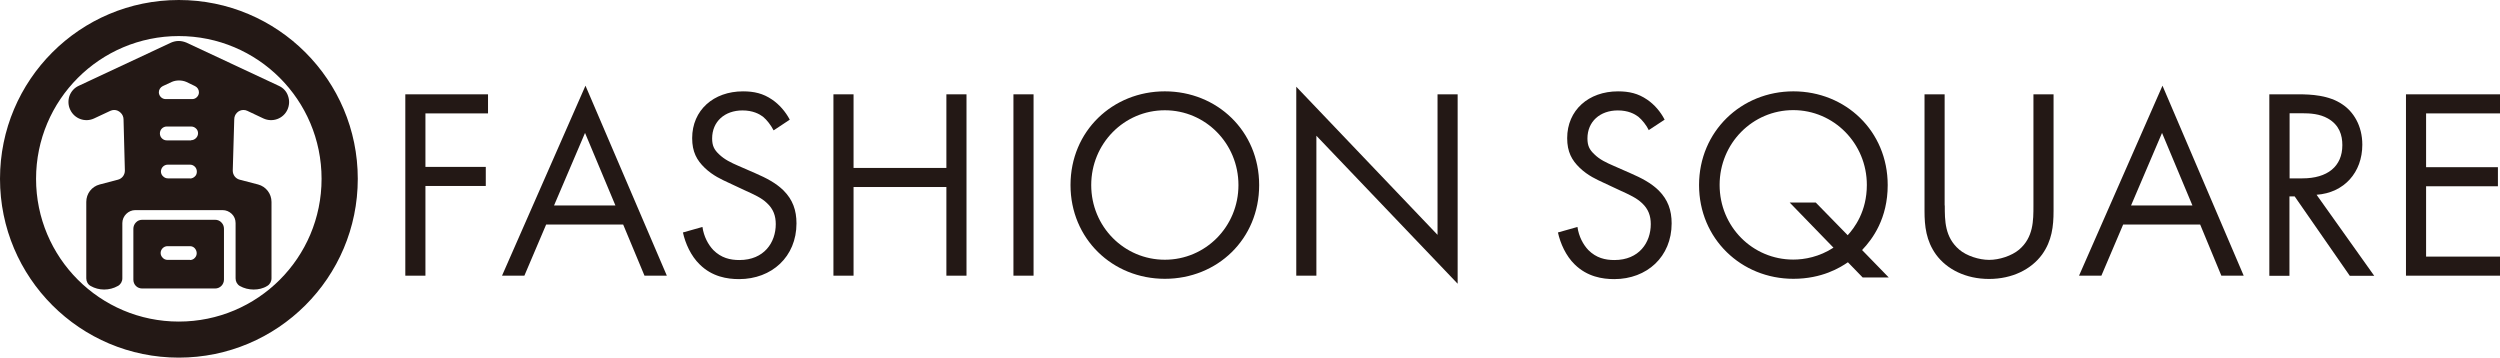
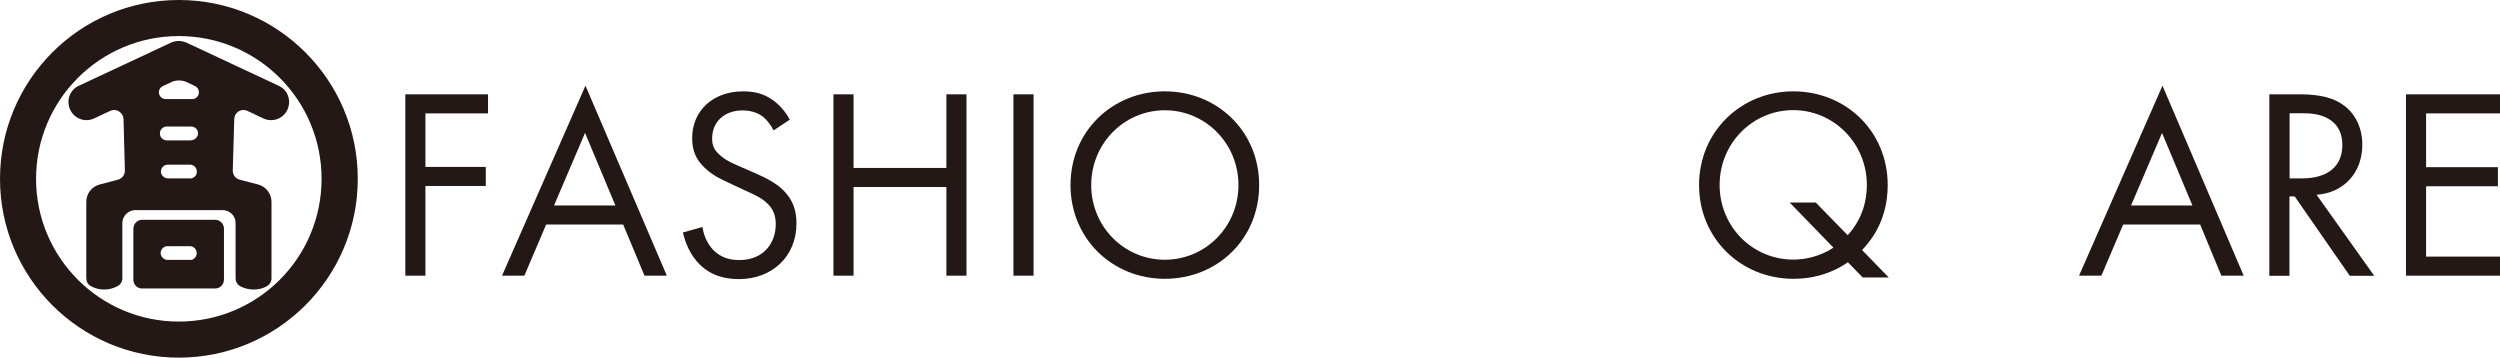
<svg xmlns="http://www.w3.org/2000/svg" id="_レイヤー_2" data-name="レイヤー 2" viewBox="0 0 167.77 24">
  <defs>
    <style>
      .cls-1 {
        fill: #231815;
        stroke-width: 0px;
      }
    </style>
  </defs>
  <g id="_レイヤー_3" data-name="レイヤー 3">
    <g>
      <polygon class="cls-1" points="32.75 7.61 28.55 7.61 28.55 11.2 32.6 11.2 32.6 12.48 28.55 12.48 28.55 18.5 27.2 18.5 27.2 6.33 32.75 6.33 32.75 7.61" />
      <path class="cls-1" d="m41.83,15.07h-5.18l-1.46,3.43h-1.5l5.6-12.75,5.46,12.75h-1.5l-1.43-3.43Zm-.53-1.28l-2.04-4.87-2.08,4.87h4.12Z" />
      <path class="cls-1" d="m51.91,8.74c-.17-.33-.44-.69-.71-.91-.24-.18-.68-.42-1.37-.42-1.2,0-2.04.75-2.04,1.88,0,.48.13.75.46,1.06.37.36.82.57,1.28.77l1.17.51c.71.31,1.36.64,1.88,1.15.62.62.87,1.33.87,2.21,0,2.24-1.66,3.74-3.85,3.74-.8,0-1.81-.16-2.64-.98-.6-.58-.97-1.42-1.13-2.15l1.31-.37c.09.64.38,1.18.73,1.55.53.53,1.13.67,1.75.67,1.66,0,2.44-1.18,2.44-2.41,0-.55-.16-1.02-.6-1.42-.34-.33-.82-.55-1.46-.84l-1.09-.51c-.47-.22-1.07-.48-1.62-1.01-.53-.51-.84-1.07-.84-1.99,0-1.88,1.44-3.14,3.41-3.14.75,0,1.35.14,1.95.55.49.33.91.82,1.19,1.35l-1.07.71Z" />
      <polygon class="cls-1" points="57.28 11.27 63.51 11.27 63.51 6.33 64.86 6.33 64.86 18.5 63.51 18.5 63.51 12.55 57.28 12.55 57.28 18.5 55.93 18.5 55.93 6.33 57.28 6.33 57.28 11.27" />
      <rect class="cls-1" x="68.01" y="6.33" width="1.35" height="12.17" />
      <path class="cls-1" d="m71.84,12.42c0-3.63,2.83-6.29,6.33-6.29s6.33,2.66,6.33,6.29-2.81,6.29-6.33,6.29-6.33-2.69-6.33-6.29m1.39,0c0,2.79,2.21,5.01,4.94,5.01s4.94-2.22,4.94-5.01-2.21-5.02-4.94-5.02-4.94,2.23-4.94,5.02" />
-       <polygon class="cls-1" points="86.99 18.5 86.99 5.82 96.47 15.76 96.47 6.33 97.82 6.33 97.82 19.04 88.34 9.11 88.34 18.5 86.99 18.5" />
-       <path class="cls-1" d="m110.65,8.74c-.16-.33-.44-.69-.71-.91-.24-.18-.67-.42-1.37-.42-1.2,0-2.04.75-2.04,1.88,0,.48.13.75.46,1.06.36.36.82.57,1.28.77l1.16.51c.71.31,1.36.64,1.88,1.15.62.62.87,1.33.87,2.21,0,2.24-1.66,3.74-3.85,3.74-.8,0-1.81-.16-2.65-.98-.6-.58-.97-1.42-1.13-2.15l1.31-.37c.09.64.38,1.18.73,1.55.53.53,1.13.67,1.75.67,1.66,0,2.44-1.18,2.44-2.41,0-.55-.16-1.02-.6-1.42-.35-.33-.82-.55-1.46-.84l-1.09-.51c-.47-.22-1.07-.48-1.62-1.01-.53-.51-.84-1.07-.84-1.99,0-1.88,1.44-3.14,3.41-3.14.75,0,1.35.14,1.95.55.49.33.91.82,1.18,1.35l-1.08.71Z" />
      <path class="cls-1" d="m124.01,17.6c-.51.35-1.73,1.11-3.66,1.11-3.5,0-6.33-2.69-6.33-6.29s2.83-6.29,6.33-6.29,6.33,2.66,6.33,6.29c0,2.23-1,3.61-1.72,4.36l1.79,1.84h-1.75l-.99-1.02Zm-.02-1.81c.45-.49,1.29-1.59,1.29-3.38,0-2.79-2.22-5.02-4.94-5.02s-4.94,2.22-4.94,5.02,2.21,5.01,4.94,5.01c.76,0,1.75-.18,2.7-.8l-2.94-3.03h1.75l2.14,2.19Z" />
-       <path class="cls-1" d="m130.51,13.79c0,1.02,0,2.13.97,2.96.49.42,1.33.69,2.01.69s1.51-.27,2.01-.69c.96-.82.96-1.94.96-2.96v-7.46h1.35v7.83c0,1.02-.11,2-.77,2.92-.73,1-2.01,1.64-3.56,1.64s-2.83-.64-3.56-1.64c-.66-.92-.77-1.9-.77-2.92v-7.83h1.35v7.46Z" />
      <path class="cls-1" d="m147.66,15.07h-5.18l-1.46,3.43h-1.5l5.6-12.75,5.45,12.75h-1.5l-1.42-3.43Zm-.53-1.28l-2.04-4.87-2.08,4.87h4.12Z" />
      <path class="cls-1" d="m154.25,6.33c.82,0,2.04.05,2.95.68.71.47,1.33,1.4,1.33,2.7,0,1.86-1.22,3.23-3.07,3.36l3.87,5.44h-1.64l-3.7-5.33h-.35v5.33h-1.35V6.33h1.95Zm-.6,5.64h.86c1.68,0,2.68-.8,2.68-2.23,0-.67-.2-1.35-.97-1.79-.55-.31-1.17-.35-1.75-.35h-.82v4.36Z" />
      <polygon class="cls-1" points="167.77 7.61 162.81 7.61 162.81 11.22 167.63 11.22 167.63 12.5 162.81 12.5 162.81 17.22 167.77 17.22 167.77 18.5 161.46 18.5 161.46 6.33 167.77 6.33 167.77 7.61" />
      <path class="cls-1" d="m12.75,17.45c.12,0,.24-.05.32-.14.09-.09.13-.2.13-.32s-.05-.24-.13-.33c-.08-.09-.2-.14-.32-.14h-1.51c-.25,0-.46.21-.46.46,0,.12.05.23.14.32.08.09.2.14.32.14h1.51m-3.8-2.09c0-.15.06-.31.17-.42.11-.12.26-.18.42-.18h4.9c.16,0,.31.06.42.18.11.11.17.26.17.42v3.41c0,.33-.26.6-.59.6h-4.9c-.16,0-.31-.06-.42-.17-.11-.11-.17-.26-.17-.42v-3.41Z" />
      <path class="cls-1" d="m7.91,19.19h0c-.28.16-.6.24-.92.24s-.63-.08-.91-.24h0s0,0,0,0h-.01.01c-.18-.1-.29-.3-.29-.51v-5.13c0-.55.36-1.03.9-1.17l1.22-.32c.28-.07.47-.32.47-.61l-.09-3.44c0-.16-.07-.33-.19-.44-.12-.12-.27-.19-.44-.19-.09,0-.17.02-.26.06l-1.09.51c-.6.28-1.32.02-1.6-.59-.14-.29-.15-.62-.05-.92.11-.3.33-.55.62-.68l6.2-2.9c.16-.07.34-.11.51-.11s.35.04.52.11l6.2,2.9c.29.13.52.37.62.68.11.31.09.63-.04.92-.28.61-1,.87-1.61.59l-1.08-.51c-.08-.04-.17-.06-.26-.06-.34,0-.62.28-.62.63l-.1,3.44c0,.29.19.54.47.61l1.23.32c.53.14.9.62.9,1.17v5.13c0,.21-.11.41-.29.51h.01s0,0,0,0h-.01c-.27.17-.59.24-.91.24s-.65-.08-.93-.24c-.18-.11-.28-.3-.28-.51v-3.71c0-.24-.09-.46-.26-.62-.17-.16-.38-.25-.62-.25h-5.85c-.47,0-.87.4-.87.87v3.71c0,.21-.11.4-.29.51m4.59-13.69c-.16-.07-.33-.1-.5-.1s-.33.03-.49.1l-.6.28c-.16.08-.26.24-.26.41,0,.12.05.24.13.32.09.09.2.14.33.14h1.78c.12,0,.24-.05.32-.14.09-.09.13-.2.13-.32,0-.17-.1-.33-.26-.41l-.58-.28m.31,3.91c.12,0,.24-.05.33-.14.09-.09.14-.2.14-.33s-.05-.24-.14-.32c-.08-.08-.2-.13-.33-.13h-1.63c-.25,0-.46.2-.46.46,0,.12.04.24.13.33.09.09.2.14.33.14h1.63m-.07,2.56c.12,0,.24-.05.33-.14.09-.08.13-.2.13-.32s-.04-.24-.13-.33c-.09-.09-.2-.14-.33-.14h-1.49c-.26,0-.46.21-.46.46,0,.12.05.24.14.32.09.09.2.14.33.14h1.49Z" />
      <path class="cls-1" d="m12,0C5.37,0,0,5.37,0,12s5.37,12,12,12,12.01-5.37,12.01-12S18.63,0,12,0m0,21.58c-5.29,0-9.58-4.29-9.58-9.58S6.71,2.42,12,2.42s9.58,4.28,9.58,9.58-4.29,9.58-9.58,9.58" />
    </g>
  </g>
</svg>